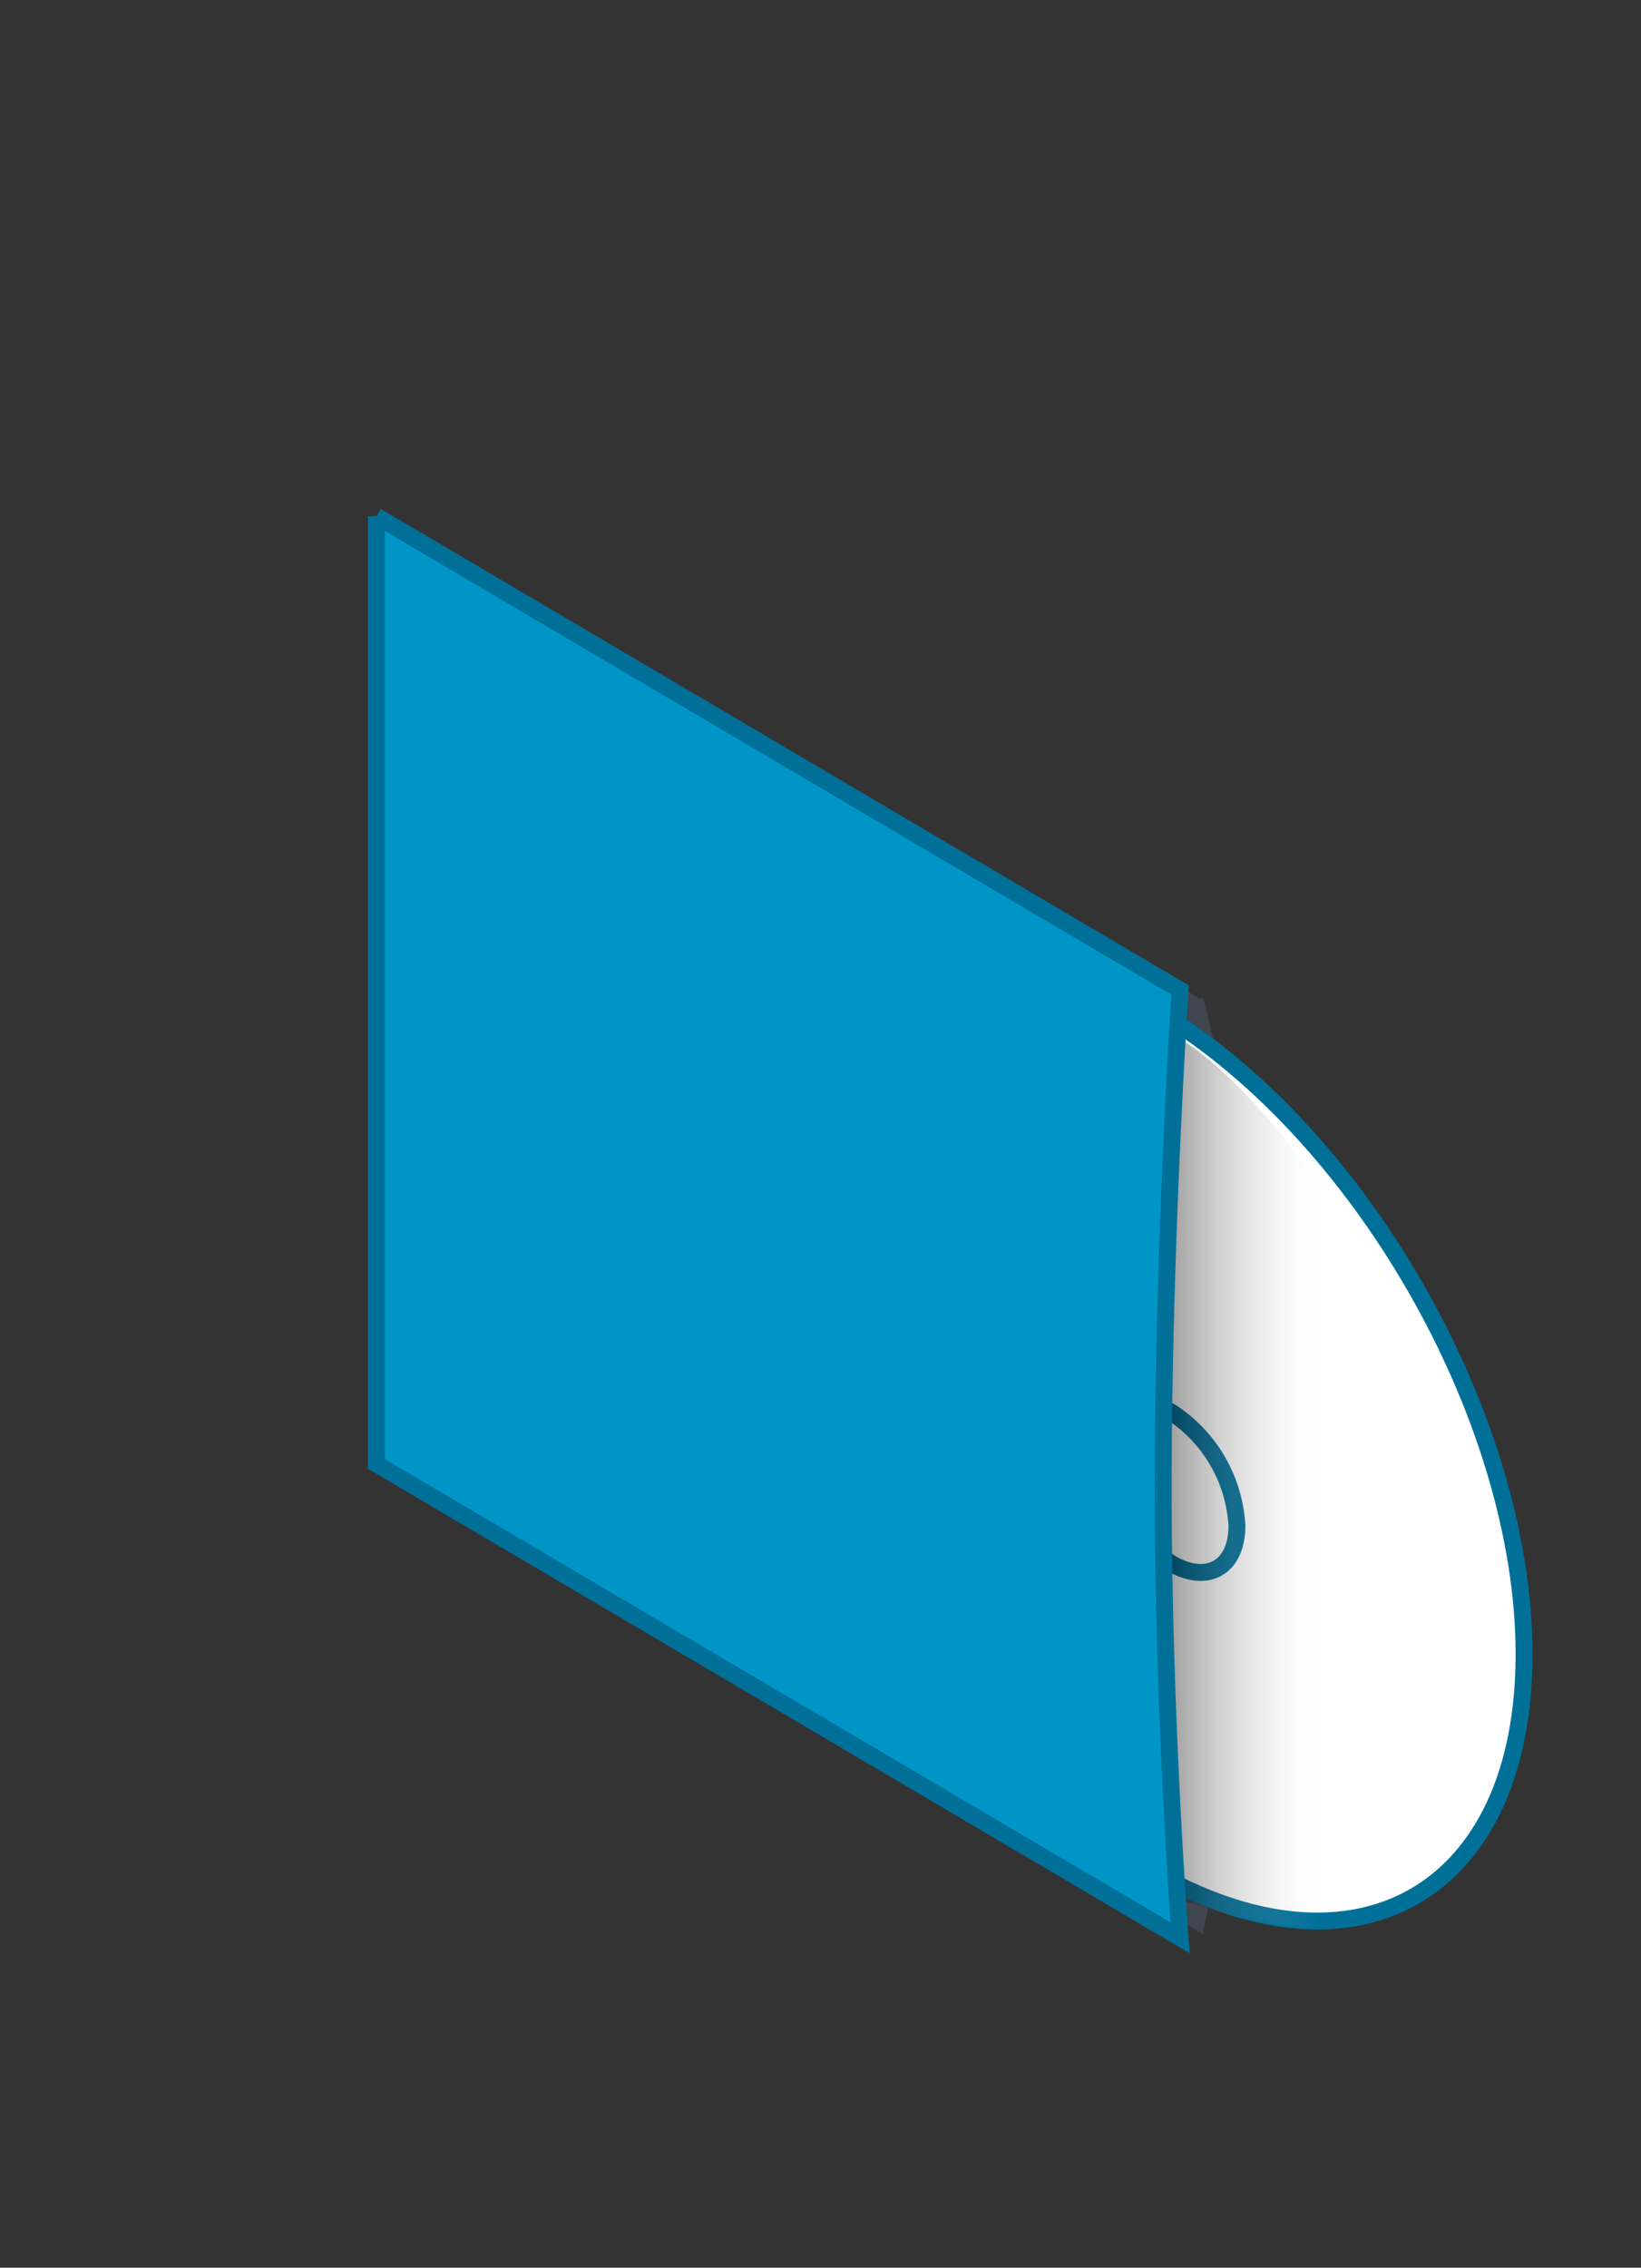
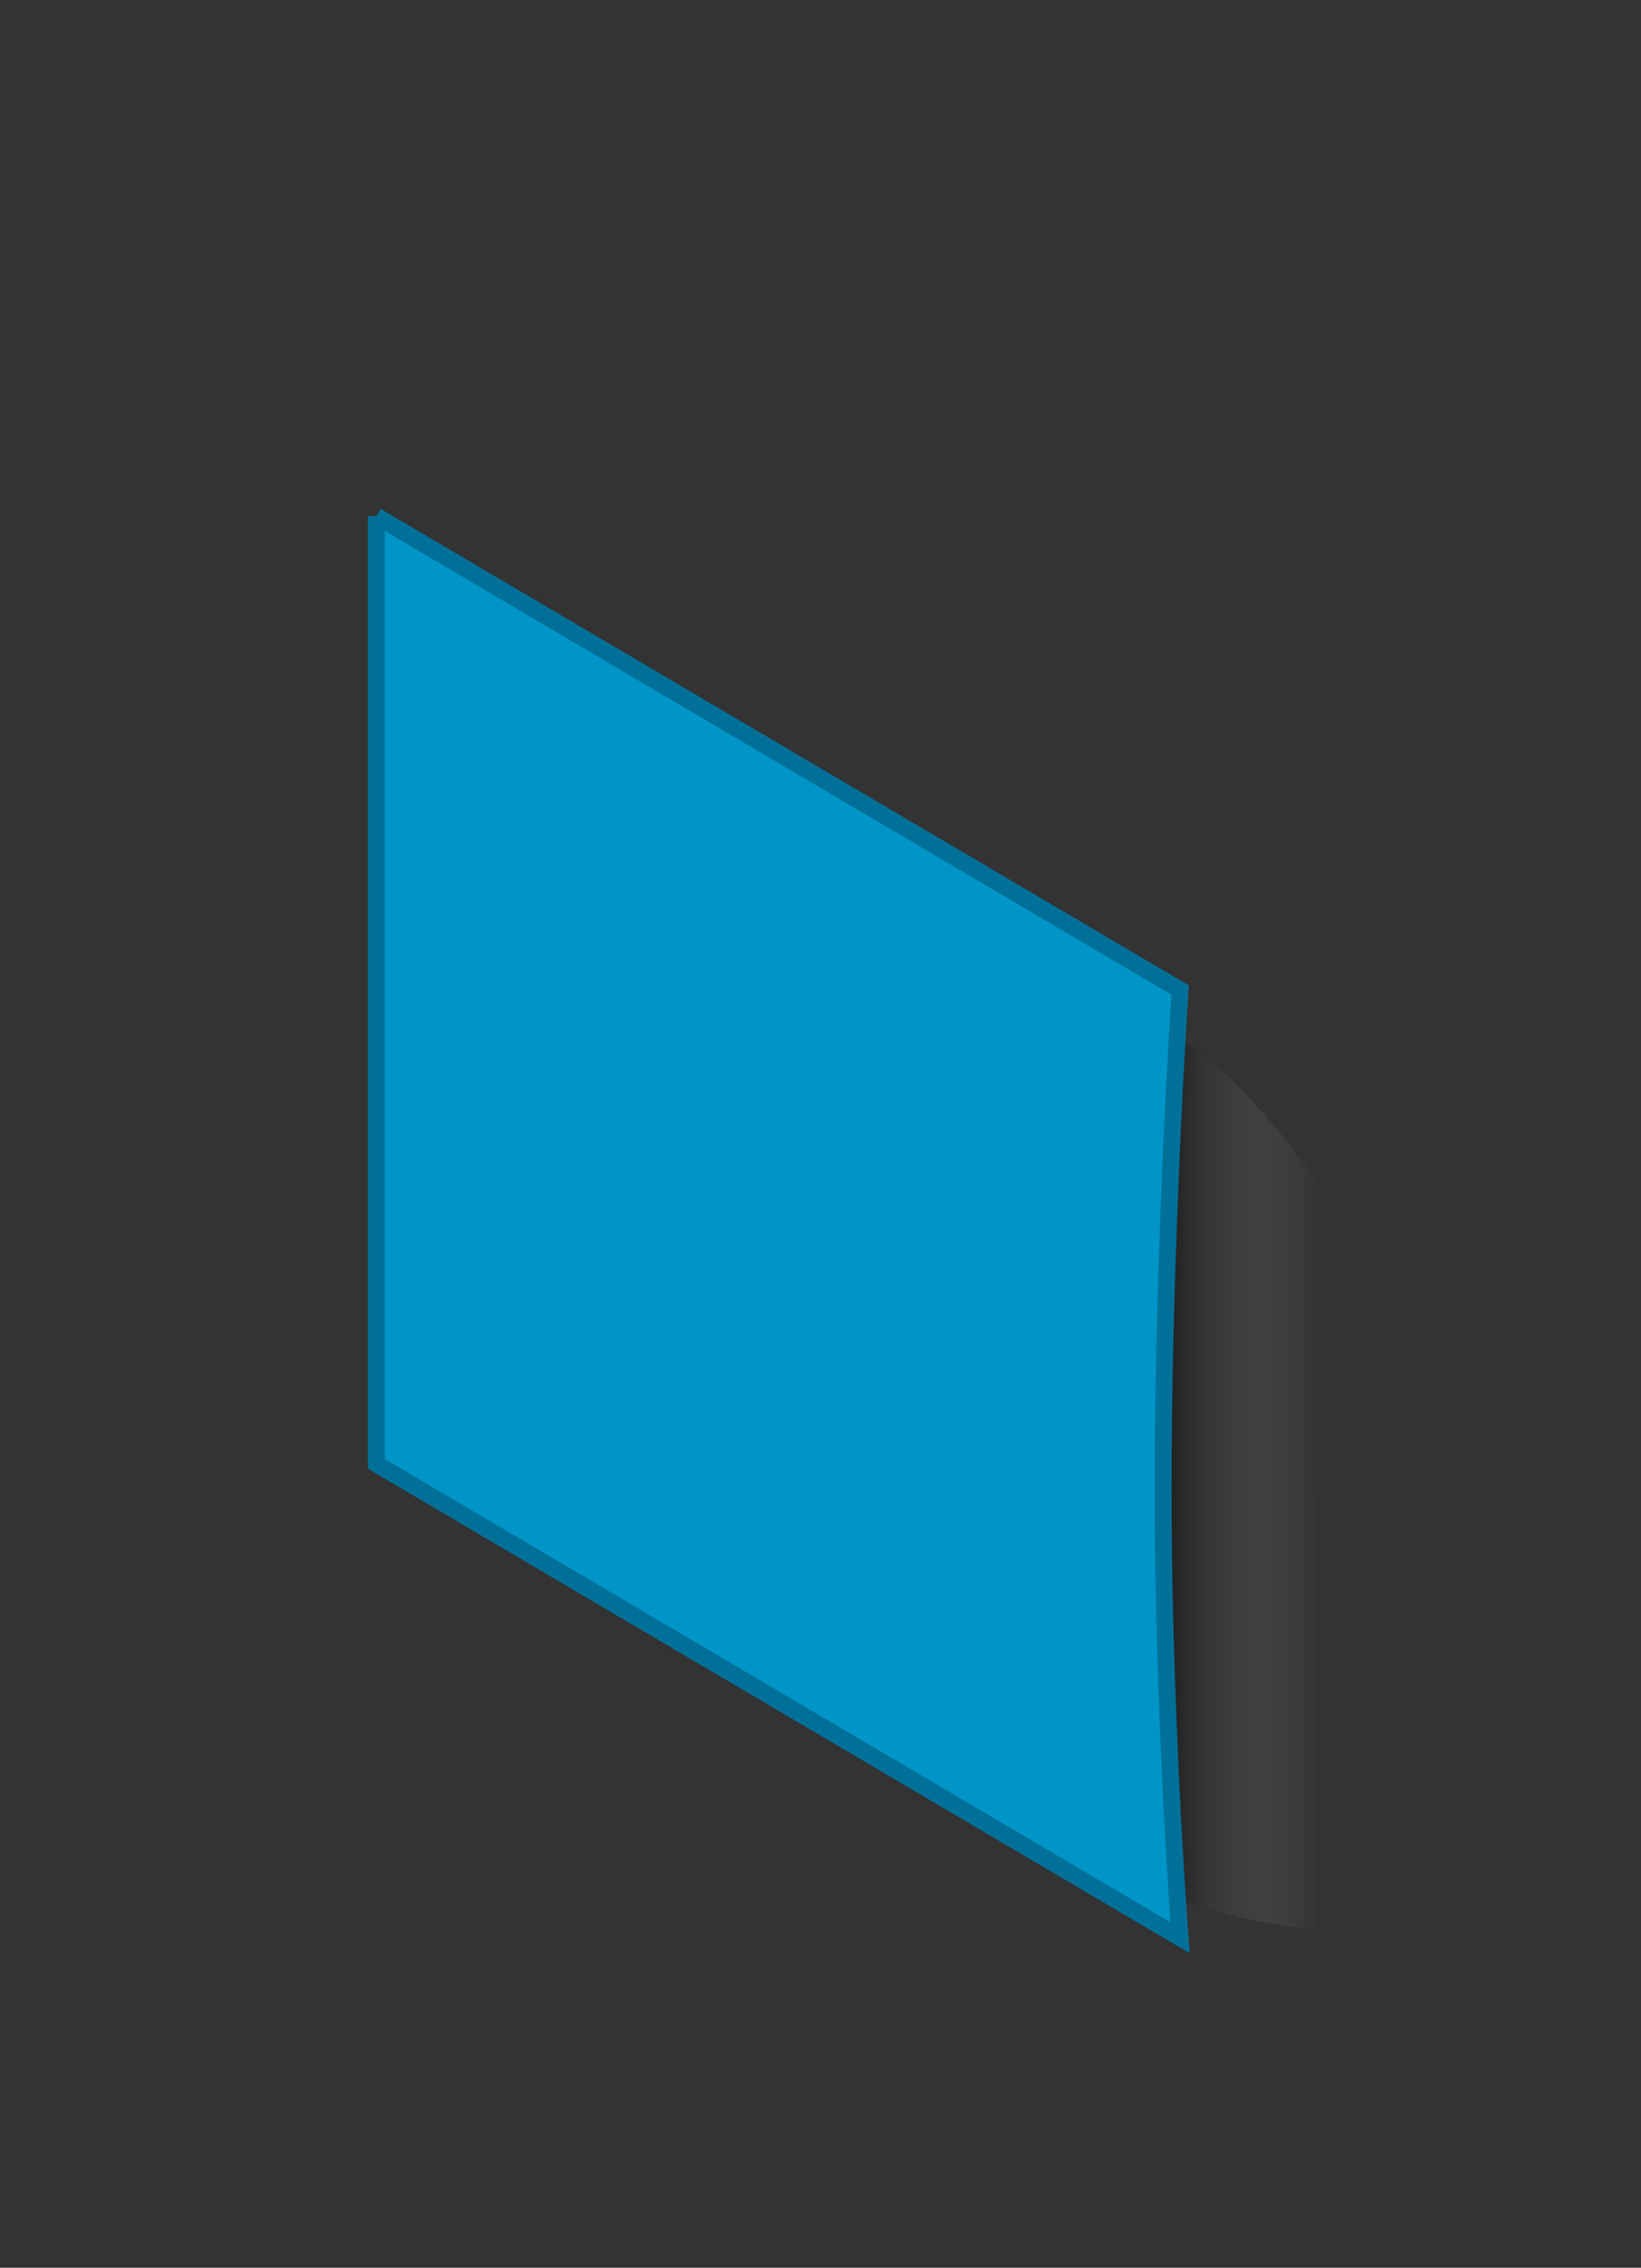
<svg xmlns="http://www.w3.org/2000/svg" id="CD" width="97" height="134" viewBox="0 0 97 134">
  <rect x="0" y="0" width="97" height="134" fill="#333333" stroke="none" />
  <defs>
    <style>
      .cls-1 {
        fill: #3f4650;
        stroke: #3f4650;
      }

      .cls-1, .cls-2, .cls-4 {
        stroke-width: 1px;
      }

      .cls-1, .cls-2, .cls-3, .cls-4 {
        fill-rule: evenodd;
      }

      .cls-2 {
        fill: #fff;
      }

      .cls-2, .cls-4 {
        stroke: #007099;
      }

      .cls-3 {
        opacity: 0.39;
        fill: url(#linear-gradient);
      }

      .cls-4 {
        fill: #0095c7;
      }
    </style>
    <linearGradient id="linear-gradient" x1="69" y1="87.5" x2="78" y2="87.5" gradientUnits="userSpaceOnUse">
      <stop offset="0" />
      <stop offset="1" stop-color="#dadada" stop-opacity="0" />
    </linearGradient>
  </defs>
  <g id="CD_sleeves">
-     <path id="Rectangle_3_copy_4" data-name="Rectangle 3 copy 4" class="cls-1" d="M24.247,32.5l46.507,27a107,107,0,0,1,3,25.463c0,13.5-3,28.537-3,28.537l-47.507-28Z" />
-     <path class="cls-2" d="M68,59.5c12.2,7.04,22.088,24.165,22.088,38.248S80.2,117.54,68,110.5,45.912,86.335,45.912,72.252,55.8,52.46,68,59.5Z" />
-     <path id="Ellipse_1_copy" data-name="Ellipse 1 copy" class="cls-2" d="M69.23,83.445a8.568,8.568,0,0,1,3.884,6.711c0,2.468-1.739,3.465-3.884,2.227a8.568,8.568,0,0,1-3.884-6.711C65.346,83.2,67.085,82.207,69.23,83.445Z" />
    <path class="cls-3" d="M69,61c4.064,1.843,9.005,9.009,9,9l-0.169,44a29.878,29.878,0,0,1-8.662-2C69.169,111.885,69,61.872,69,61Z" />
    <path id="Rectangle_3_copy_3" data-name="Rectangle 3 copy 3" class="cls-4" d="M22.247,30.5l47.507,28s-1,14.993-1,29.463c0,13.5,1,26.537,1,26.537l-47.507-28v-56Z" />
  </g>
</svg>